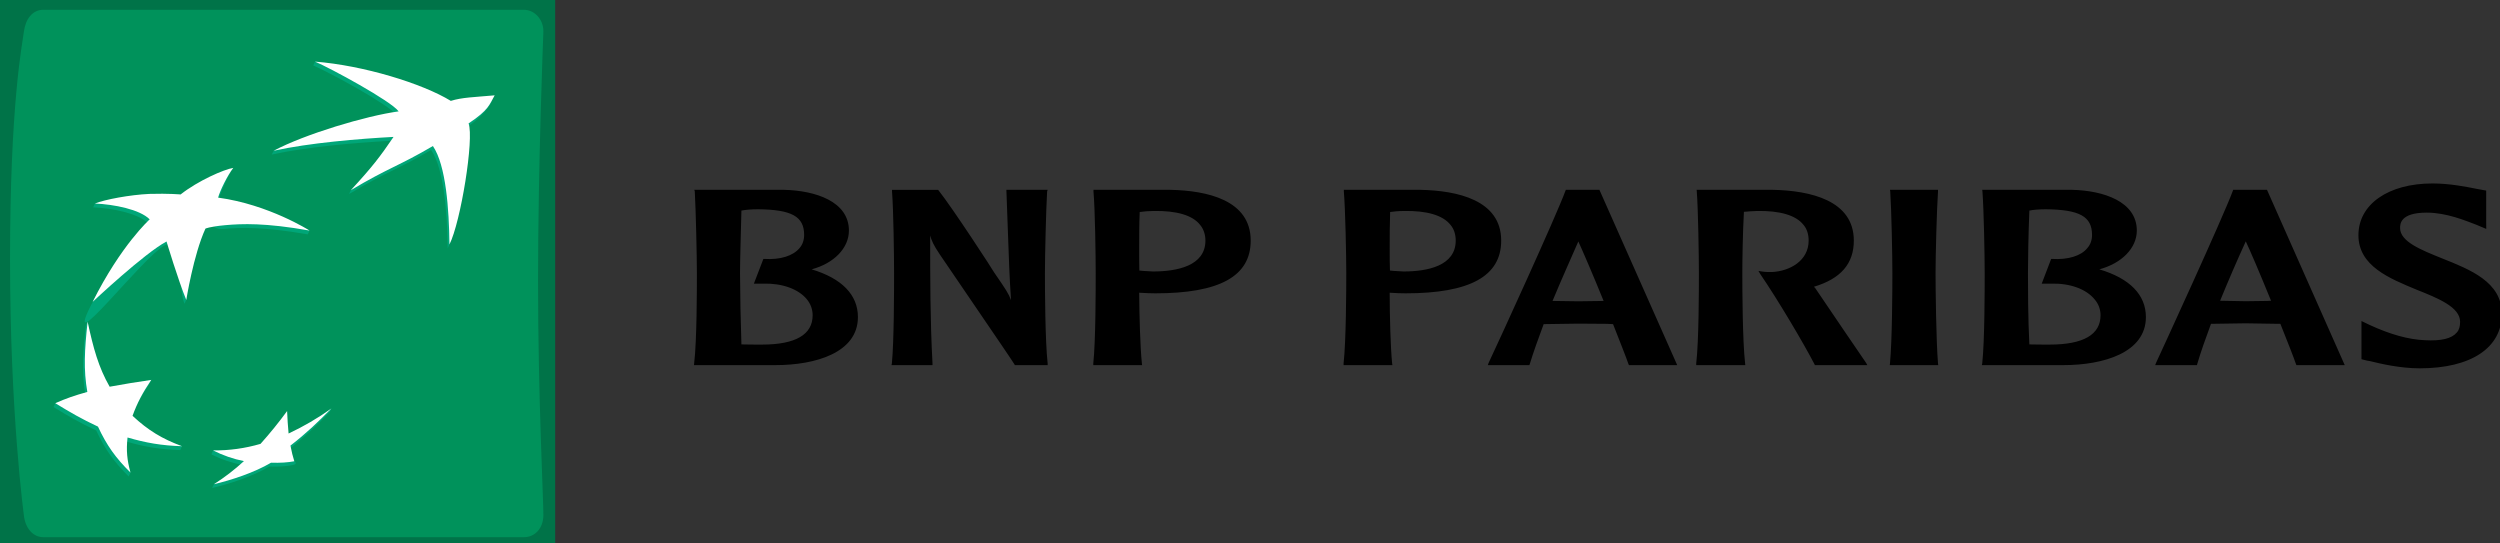
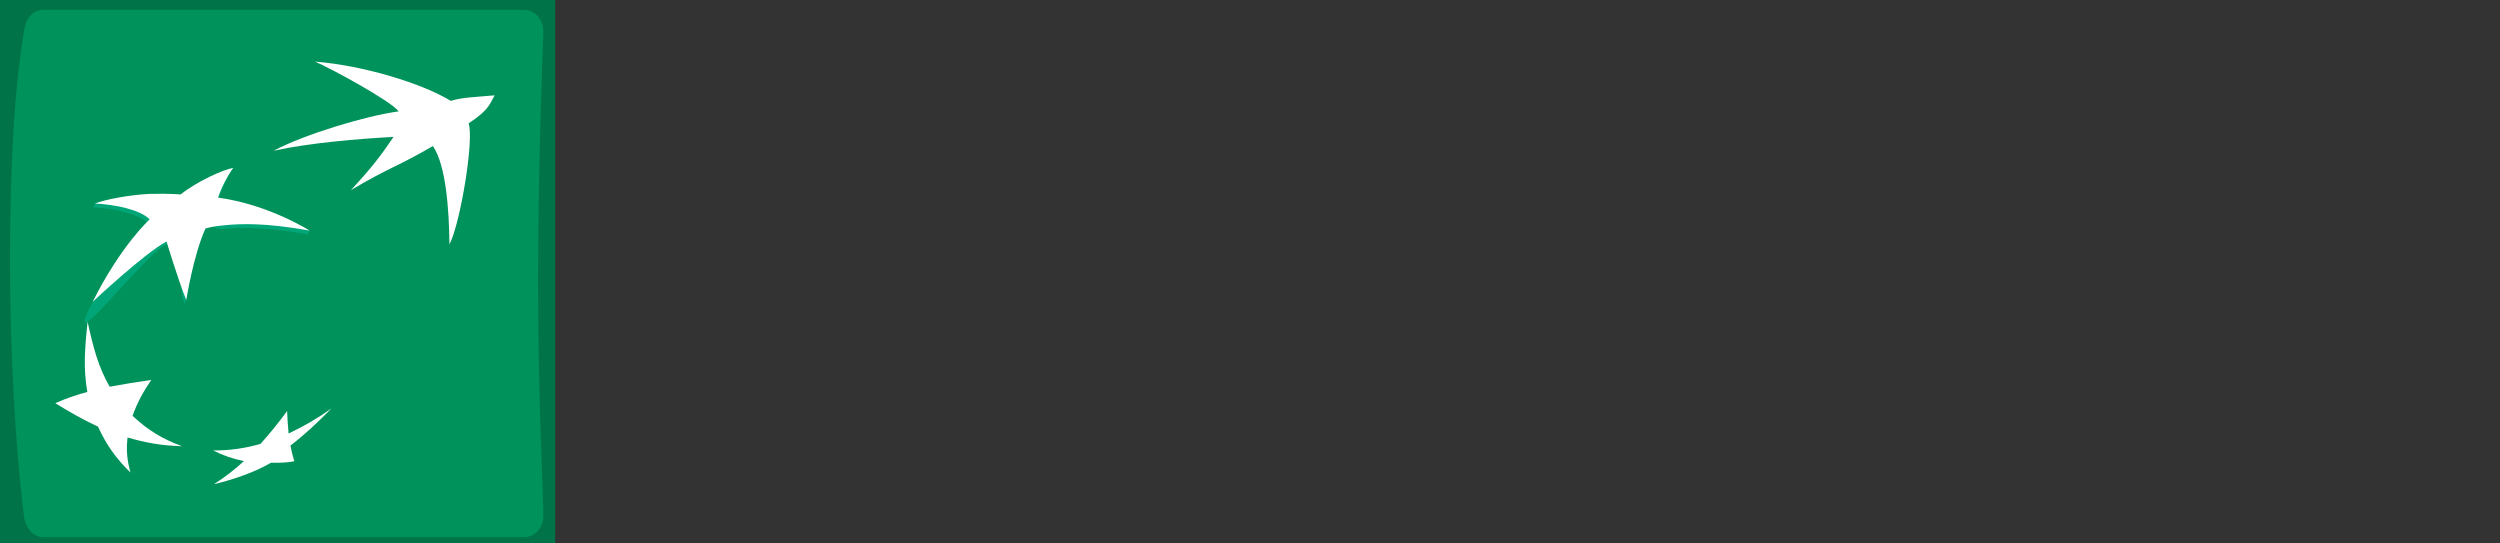
<svg xmlns="http://www.w3.org/2000/svg" width="100%" height="100%" viewBox="0 0 626 136" version="1.1" xml:space="preserve" style="fill-rule:evenodd;clip-rule:evenodd;stroke-linejoin:round;stroke-miterlimit:2;">
  <rect x="0" y="0" width="626" height="136" fill="#333333" stroke="none" />
  <g>
    <rect x="0" y="0" width="139.02" height="136.709" style="fill:url(#_Linear1);fill-rule:nonzero;" />
    <path d="M10.86,2.449c-2.697,-0 -4.459,2.275 -4.877,5.466c-0.419,3.191 -3.472,18.249 -3.472,56.999c-0,38.769 3.472,64.135 3.472,64.135c0.32,3.067 2.18,5.463 4.877,5.463l120.331,0c2.687,0 4.825,-2.131 4.871,-5.463c0.045,-3.331 -1.337,-29.71 -1.337,-58.728c-0,-29.021 1.337,-62.406 1.337,-62.406c0.065,-2.969 -2.184,-5.466 -4.871,-5.466l-120.331,-0Z" style="fill:url(#_Linear2);fill-rule:nonzero;" />
-     <path d="M78.438,16.395c3.796,1.592 19.05,9.841 20.92,12.475c-7.676,1.014 -22.731,4.934 -30.838,8.88l-0.474,0.954c8.941,-1.968 21.439,-2.998 30.057,-3.465c-3.217,4.721 -5.349,6.97 -10.243,12.312l-0.454,1.036c9.327,-5.603 11.952,-6.005 20.55,-11.04c3.247,4.802 4.028,15.869 4.152,24.64c2.799,-5.564 6.195,-26.526 4.783,-30.315c5.702,-3.914 6.473,-7.065 6.473,-7.065c-5.227,0.451 -8.111,0.539 -10.929,1.429c-6.679,-4.097 -21.995,-9.501 -33.555,-10.809l-0.442,0.968Z" style="fill:url(#_Linear3);fill-rule:nonzero;" />
-     <path d="M21.489,81.538c-0.756,6.983 -1.06,11.978 -0.059,17.565c-2.828,0.782 -5.306,0.893 -7.585,1.864l-0.435,0.958c3.626,2.236 6.578,3.949 10.678,5.861c2.193,4.711 4.459,7.889 8.133,11.518l0.448,-0.971c-0.66,-2.678 -1.517,-4.891 -1.193,-7.817c4.557,1.327 8.467,2.03 13.662,2.187l0.438,-0.971c-4.567,-1.772 -9.131,-3.168 -12.825,-6.653c1.161,-3.23 2.491,-5.763 4.662,-8.967l0.458,-0.981c-3.923,0.592 -7.48,2.027 -10.874,2.687c-2.674,-4.701 -3.714,-11.131 -5.061,-17.258l-0.447,0.978Z" style="fill:url(#_Linear4);fill-rule:nonzero;" />
    <path d="M44.765,49.666c0,0 -2.935,-0.281 -7.793,-0.134c-4.107,0.19 -10.23,0.556 -13.208,1.432l-0.435,0.955c4.734,0.202 11.22,1.474 13.701,3.965c2.482,2.491 -7.185,6.483 -14.309,20.671c-7.124,14.189 12.914,-12.115 18.51,-15.12c5.597,-3.004 2.93,9.756 4.963,14.64l0.448,-0.974c0.562,-3.139 1.965,-11.652 4.345,-16.86c2.38,-5.208 0.843,-0.513 4.972,-0.915c4.139,-0.37 9.991,-0.589 21.103,1.363l0.451,-0.955c-2.537,-1.497 -12.648,-5.832 -23.352,-7.274l0.35,0c1.468,-4.321 3.305,-7.581 3.305,-7.581c-2.269,0.32 -8.729,3.341 -13.051,6.787" style="fill:url(#_Linear5);fill-rule:nonzero;" />
-     <path d="M71.815,109.522c-0.166,-1.876 -0.291,-3.755 -0.376,-5.636c-2.078,2.849 -4.295,5.594 -6.643,8.225c-2.619,0.729 -5.613,0.7 -8.343,0.671c-1.027,-0.02 -2.053,-0.017 -3.08,0.006l-0.441,0.971c2.54,1.308 5.035,2.112 7.696,2.658c-2.158,1.965 -5.041,3.459 -7.068,4.829l-0.445,0.954c4.342,-1.026 10.059,-2.87 14.319,-5.384c2.217,0.098 4.286,-0.049 5.806,-0.35c1.521,-0.301 0.455,-0.991 0.455,-0.968c-0.278,-0.98 -1.151,-1.579 -1.406,-2.952c3.992,-3.099 6.885,-5.924 10.223,-9.281l0.464,-0.974c-3.299,2.275 -7.303,5.404 -11.161,7.231" style="fill:url(#_Linear6);fill-rule:nonzero;" />
    <path d="M108.398,36.566c-8.579,5.045 -11.207,5.47 -20.538,11.053c5.434,-5.894 7.323,-8.405 10.684,-13.338c-8.601,0.458 -21.099,1.491 -30.024,3.469c7.767,-4.149 23.169,-8.762 31.299,-9.86c-1.886,-2.603 -17.144,-10.867 -20.939,-12.459c12.08,0.938 26.843,5.453 34.003,9.83c2.815,-0.879 5.744,-0.922 10.985,-1.389c-1.334,2.292 -1.393,3.619 -6.536,7.029c1.426,3.808 -1.978,24.761 -4.789,30.309c-0.101,-8.765 -0.866,-19.835 -4.145,-24.644m-62.822,75.166c-4.93,-1.827 -8.48,-3.956 -12.39,-7.611c1.17,-3.23 2.507,-5.753 4.685,-8.99c-3.484,0.496 -6.956,1.064 -10.416,1.703c-2.812,-4.917 -4.087,-9.667 -5.519,-16.274c-0.765,7.003 -1.055,12.005 -0.068,17.579c-3.171,0.882 -5.414,1.651 -8.023,2.824c3.655,2.237 6.604,3.959 10.687,5.862c2.191,4.708 4.459,7.882 8.141,11.508c-0.863,-3.09 -1.092,-5.545 -0.739,-8.785c4.56,1.328 8.464,2.027 13.642,2.184m12.835,-69.683c-1.536,1.994 -3.318,5.708 -3.799,7.434c12.708,1.726 22.905,8.251 22.905,8.251c-11.116,-1.971 -16.968,-1.726 -21.113,-1.353c-4.119,0.386 -4.969,0.87 -4.969,0.87c-2.995,6.571 -4.793,17.85 -4.793,17.85c-2.02,-4.875 -4.943,-14.637 -4.943,-14.637c-5.607,2.995 -18.504,15.127 -18.504,15.127c7.091,-14.198 14.287,-20.662 14.287,-20.662c-2.475,-2.507 -8.968,-3.759 -13.718,-3.968c2.465,-1.007 8.791,-2.184 13.649,-2.407c4.865,-0.14 7.807,0.138 7.807,0.138c4.338,-3.426 10.919,-6.31 13.191,-6.647m13.479,60.883c-2.08,2.849 -4.303,5.591 -6.659,8.216c-3.851,1.126 -7.846,1.68 -11.858,1.644c2.434,1.243 5.028,2.142 7.709,2.671c-2.331,2.147 -4.847,4.083 -7.519,5.787c4.345,-1.03 10.056,-2.874 14.309,-5.388c2.223,0.085 4.299,-0.059 5.82,-0.36c-0.396,-1.288 -0.638,-2.249 -0.962,-3.923c4.005,-3.102 6.912,-5.91 10.246,-9.284c-3.376,2.404 -6.961,4.499 -10.713,6.26c-0.173,-1.871 -0.297,-3.746 -0.373,-5.623" style="fill:#fff;fill-rule:nonzero;" />
-     <path d="M189.733,52.399c8.509,0.072 11.625,1.801 11.625,6.434c-0,1.278 -0.392,2.413 -1.144,3.279c-1.632,1.961 -4.806,2.975 -8.853,2.72l-0.21,-0l-2.376,6.192l2.376,-0c4.698,-0.131 8.782,1.347 10.88,3.91c0.968,1.167 1.455,2.573 1.455,4.005c0,4.845 -4.266,7.346 -12.681,7.346c-1.416,-0 -3.721,-0 -5.152,-0.046c-0.203,-5.948 -0.319,-11.899 -0.35,-17.85c-0,-3.054 0.199,-9.854 0.35,-15.66c0.971,-0.202 2.582,-0.327 4.08,-0.327m-15.758,-4.456c0.261,4.594 0.526,16.206 0.526,20.44c0,3.903 0,16.967 -0.686,22.6l-0.043,0.441l20.41,0c10.036,0 20.642,-3.119 20.642,-12.031c-0,-5.574 -4.038,-9.696 -11.59,-11.952c5.604,-1.504 9.334,-5.329 9.334,-9.71c0,-7.274 -8.353,-10.01 -16.205,-10.2l-22.509,0l0.121,0.412Zm88.354,-0.412l-10.331,0l0.402,11.07c0.196,5.469 0.379,11.096 0.765,16.559c-0.641,-1.713 -1.239,-2.593 -4.26,-6.987c-0.009,-0.153 -10.33,-16.032 -13.917,-20.54l-0.098,-0.102l-11.527,0l0,0.412c0.366,4.594 0.513,16.209 0.513,20.443c0,3.903 0,16.964 -0.549,22.597l-0.098,0.444l10.269,0l-0,-0.444c-0.586,-10.714 -0.586,-21.525 -0.586,-32.013c0.36,1.272 0.811,2.364 2.429,4.76c0.134,0.285 17.824,26.037 18.684,27.511l0.088,0.186l8.229,0l-0.013,-0.444c-0.628,-5.633 -0.68,-18.694 -0.68,-22.597c-0,-4.234 0.281,-15.849 0.549,-20.443l0.131,-0.412Zm26.539,5.297c5.722,-0.105 9.72,1.052 11.619,3.455c0.87,1.033 1.35,2.397 1.35,3.959c0,6.352 -7.146,7.732 -13.119,7.732l-2.426,-0.137l-0.997,-0.098c-0.042,-1.472 -0.042,-3.407 -0.042,-5.578c-0,-2.762 -0,-6.041 0.127,-9.078c1.156,-0.161 2.321,-0.246 3.488,-0.255m-15.061,-4.885c0.402,4.594 0.556,16.206 0.556,20.443c-0,3.9 -0,16.967 -0.602,22.597l0,0.444l12.217,0l-0.052,-0.444c-0.418,-4.054 -0.631,-11.783 -0.673,-17.687l2.308,0.115l1.726,0.036c16.071,-0 23.888,-4.25 23.888,-13.205c0,-10.183 -10.965,-12.521 -20.106,-12.711l-19.262,0l0,0.412Zm77.729,4.885c5.738,-0.105 9.729,1.052 11.652,3.455c0.882,1.033 1.324,2.397 1.324,3.959c-0,6.352 -7.137,7.732 -13.035,7.732l-2.419,-0.137c0,-0 -0.641,-0.056 -1.013,-0.098c-0.066,-1.472 -0.066,-3.417 -0.066,-5.578c0,-2.788 0,-6.041 0.111,-9.078c0.765,-0.112 2.086,-0.255 3.446,-0.255m-15.038,-4.885c0.385,4.594 0.608,16.206 0.608,20.443c-0,3.9 -0.039,16.967 -0.674,22.597l0,0.444l12.227,0l-0.072,-0.444c-0.389,-4.054 -0.611,-11.783 -0.611,-17.687c0.569,0.026 2.2,0.115 2.2,0.115l1.772,0.036c16.065,-0 23.95,-4.25 23.95,-13.205c0,-10.183 -11.027,-12.521 -20.203,-12.711l-19.197,0l-0,0.412Zm58.715,12.515c0.971,2.092 3.495,7.928 6.332,14.891c-0.438,0.02 -0.987,0.02 -0.987,0.02l-5.345,0.072c-0,-0 -5.532,-0.072 -6.457,-0.092c2.308,-5.567 4.593,-10.599 6.457,-14.891m5.28,-12.927l-8.412,0l-0.085,0.22c-2.275,6.247 -16.931,38.23 -19.252,43.127l-0.193,0.549l10.406,0l0.088,-0.242c0.915,-3.011 2.148,-6.404 3.488,-10.026c0.415,-0 8.68,-0.125 8.68,-0.125l7.189,0.053c-0,-0 1.157,0.072 1.504,0.072c1.85,4.717 3.272,8.274 3.89,10.082l0.118,0.186l12.06,0l-19.481,-43.896Zm24.382,0.412c0.349,4.594 0.526,16.209 0.526,20.443c-0,3.903 -0,16.964 -0.667,22.597l-0,0.444l12.292,0l-0.052,-0.444c-0.651,-5.672 -0.696,-18.694 -0.696,-22.597c-0,-3.05 0.098,-9.85 0.398,-15.349c0.935,-0.066 2.354,-0.209 3.315,-0.209c5.689,-0.105 9.71,1.069 11.587,3.455c0.902,1.037 1.307,2.429 1.307,3.956c0,5.074 -4.73,7.643 -9.141,7.872c-1.477,0.062 -2.576,-0.131 -2.576,-0.131l-0.856,-0.143l0.471,0.804c4.364,6.365 10.889,17.386 13.586,22.6l0.076,0.186l13.132,0l-0.327,-0.591c-0.536,-0.739 -9.088,-13.329 -12.724,-18.707c0,0 -0.157,-0.154 -0.317,-0.327c6.735,-2.02 9.988,-5.786 9.988,-11.56c-0,-10.108 -10.965,-12.514 -20.224,-12.711l-19.134,0l0.036,0.412Zm60.402,-0.412l-12.025,0l0.066,0.412c0.301,4.594 0.536,16.209 0.536,20.443c0,3.884 -0.052,16.925 -0.605,22.597l-0.046,0.444l12.136,0l-0.062,-0.444c-0.468,-5.672 -0.612,-18.713 -0.612,-22.597c0,-4.234 0.295,-15.849 0.612,-20.443l-0,-0.412Zm26.879,4.865c8.572,0.072 11.691,1.801 11.691,6.434c-0,1.278 -0.392,2.413 -1.174,3.279c-1.546,1.961 -4.845,2.975 -8.866,2.72l-0.196,-0l-2.364,6.192l2.361,-0c4.714,-0.131 8.761,1.347 10.857,3.91c1.023,1.167 1.51,2.573 1.51,4.005c0,4.845 -4.282,7.346 -12.746,7.346c-1.357,-0 -3.646,-0 -5.078,-0.046c-0.349,-6.467 -0.349,-15.215 -0.349,-17.85c-0,-3.054 0.107,-9.854 0.349,-15.66c0.926,-0.202 2.531,-0.327 4.005,-0.327m-15.754,-4.456c0.35,4.594 0.562,16.206 0.562,20.44c0,3.903 0,16.967 -0.614,22.6l-0.099,0.441l20.443,0c9.994,0 20.638,-3.119 20.638,-12.031c0,-5.574 -4.047,-9.696 -11.664,-11.952c5.613,-1.504 9.389,-5.329 9.389,-9.71c0,-7.274 -8.369,-10.01 -16.15,-10.2l-22.557,0l0.052,0.412Zm65.937,12.492c0.981,2.043 3.488,7.889 6.329,14.869c-0.432,-0 -0.961,0.045 -0.961,0.045l-5.368,0.072c-0,0 -5.597,-0.117 -6.428,-0.117c2.046,-4.998 4.188,-9.955 6.428,-14.869m5.316,-12.904l-8.484,0l-0.049,0.197c-2.455,6.646 -17.938,40.316 -19.24,43.108l-0.228,0.588l10.461,0l0.066,-0.261c0.872,-3.008 2.089,-6.382 3.449,-10.076c0.333,-0 8.643,-0.131 8.643,-0.131l7.202,0.114l1.53,0.017c1.89,4.717 3.293,8.304 3.904,10.079l0.111,0.261l12.103,0l-19.468,-43.896Zm22.891,11.351c-0,7.712 7.725,10.815 14.564,13.652c5.329,2.122 10.896,4.355 10.896,8.033c0,1.111 -0.219,2.046 -0.84,2.704c-1.281,1.51 -3.874,2.144 -7.99,1.915c-4.073,-0.163 -8.67,-1.448 -13.842,-3.831l-2.027,-0.974l0,9.562l1.38,0.353l0.804,0.137c2.553,0.635 7.487,1.795 12.384,1.795c12.894,0 20.586,-5.142 20.586,-13.642c0,-7.984 -7.944,-11.086 -14.96,-13.885c-5.168,-2.095 -10.52,-4.171 -10.52,-7.594c-0,-0.987 -0,-3.867 6.679,-3.867c4.92,-0 9.703,2.004 12.42,3.04l2.478,1.04l-0.017,-1.648l0,-7.951l-2.461,-0.445c-2.504,-0.506 -6.683,-1.34 -10.985,-1.34c-11.122,0 -18.546,5.254 -18.546,12.946" style="fill-rule:nonzero;" />
  </g>
  <defs>
    <linearGradient id="_Linear1" x1="0" y1="0" x2="1" y2="0" gradientUnits="userSpaceOnUse" gradientTransform="matrix(3.15462e-12,51518.9,51518.9,-3.15462e-12,-14171.8,149.335)">
      <stop offset="0" style="stop-color:#007348;stop-opacity:1" />
      <stop offset="0.6" style="stop-color:#8dc9ab;stop-opacity:1" />
      <stop offset="1" style="stop-color:#00925b;stop-opacity:1" />
    </linearGradient>
    <linearGradient id="_Linear2" x1="0" y1="0" x2="1" y2="0" gradientUnits="userSpaceOnUse" gradientTransform="matrix(3.54493e-12,57893.1,57893.1,-3.54493e-12,-15903.3,118.218)">
      <stop offset="0" style="stop-color:#00925b;stop-opacity:1" />
      <stop offset="0.3" style="stop-color:#8dc9ab;stop-opacity:1" />
      <stop offset="0.55" style="stop-color:#00925b;stop-opacity:1" />
      <stop offset="0.84" style="stop-color:#007348;stop-opacity:1" />
      <stop offset="1" style="stop-color:#009c6d;stop-opacity:1" />
    </linearGradient>
    <linearGradient id="_Linear3" x1="0" y1="0" x2="1" y2="0" gradientUnits="userSpaceOnUse" gradientTransform="matrix(2.29399e-12,-37463.7,-37463.7,-2.29399e-12,10907.8,274.023)">
      <stop offset="0" style="stop-color:#00a678;stop-opacity:1" />
      <stop offset="1" style="stop-color:#00925b;stop-opacity:1" />
    </linearGradient>
    <linearGradient id="_Linear4" x1="0" y1="0" x2="1" y2="0" gradientUnits="userSpaceOnUse" gradientTransform="matrix(2.29468e-12,-37475,-37475,-2.29468e-12,8980.16,274.029)">
      <stop offset="0" style="stop-color:#00a678;stop-opacity:1" />
      <stop offset="1" style="stop-color:#00925b;stop-opacity:1" />
    </linearGradient>
    <linearGradient id="_Linear5" x1="0" y1="0" x2="1" y2="0" gradientUnits="userSpaceOnUse" gradientTransform="matrix(2.29317e-12,-37450.4,-37450.4,-2.29317e-12,10252.9,274.006)">
      <stop offset="0" style="stop-color:#00a678;stop-opacity:1" />
      <stop offset="1" style="stop-color:#00925b;stop-opacity:1" />
    </linearGradient>
    <linearGradient id="_Linear6" x1="0" y1="0" x2="1" y2="0" gradientUnits="userSpaceOnUse" gradientTransform="matrix(2.29396e-12,-37463.3,-37463.3,-2.29396e-12,8920.91,274.019)">
      <stop offset="0" style="stop-color:#00a678;stop-opacity:1" />
      <stop offset="1" style="stop-color:#00925b;stop-opacity:1" />
    </linearGradient>
  </defs>
</svg>